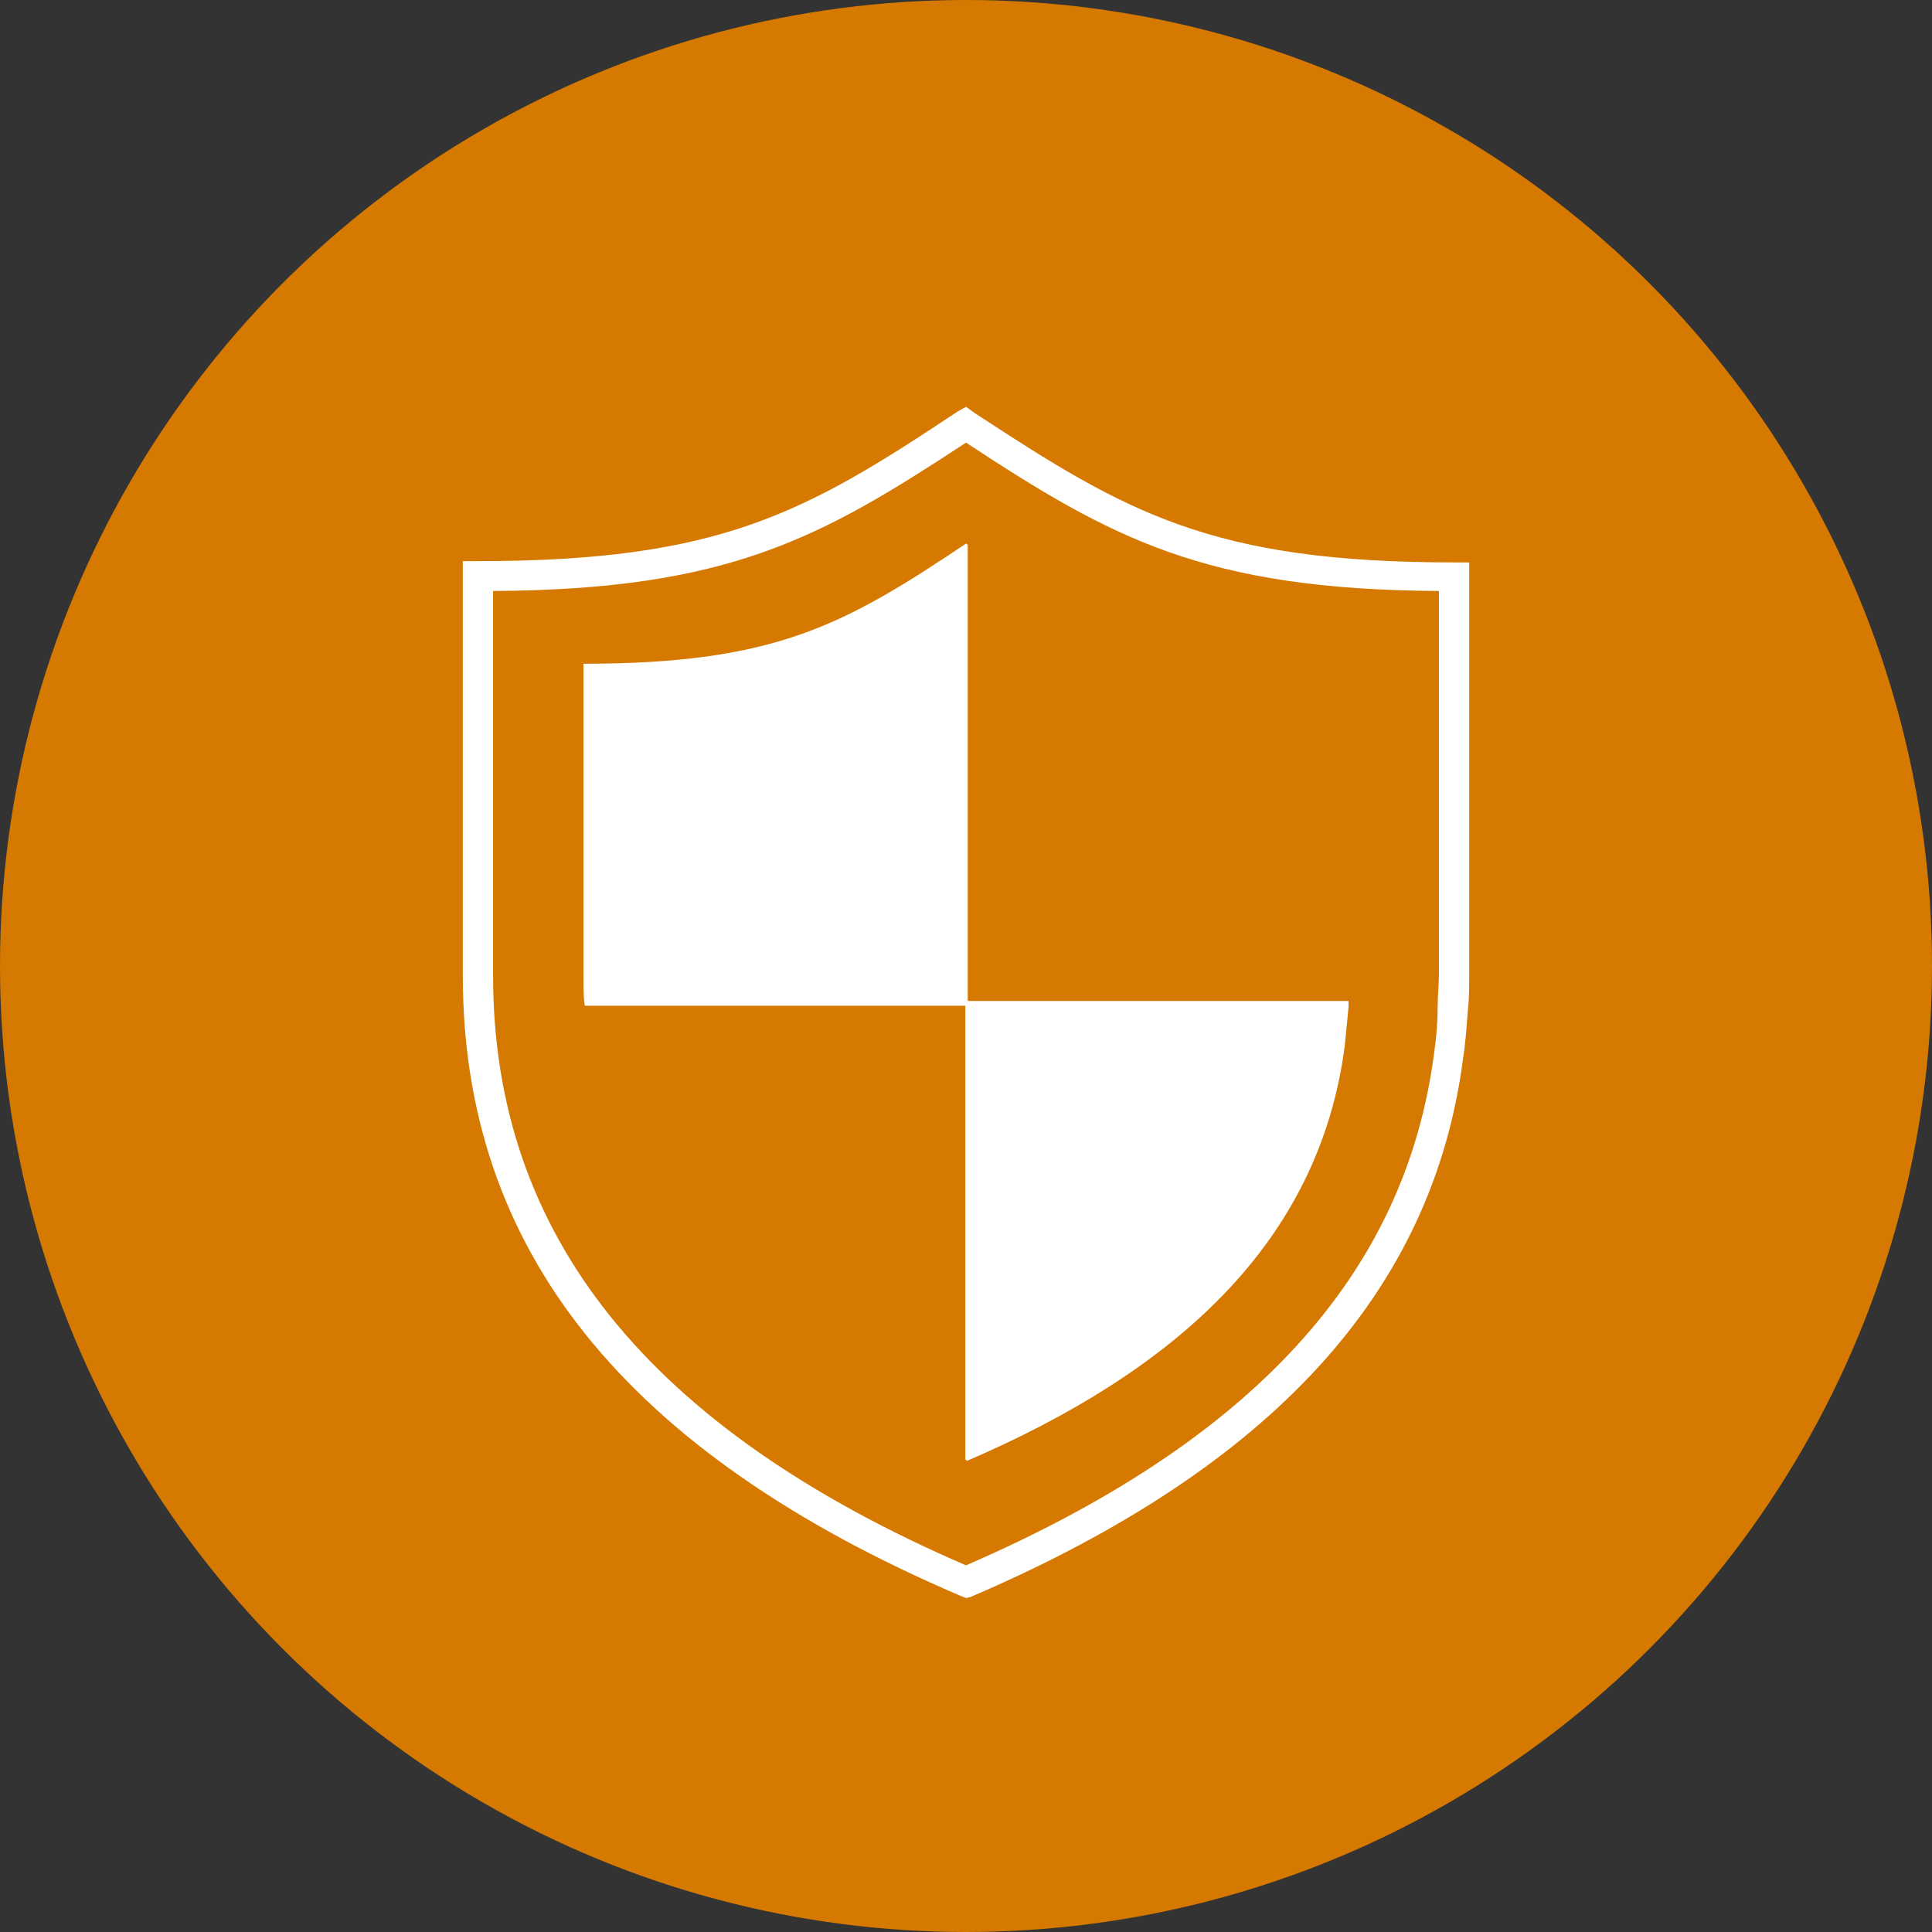
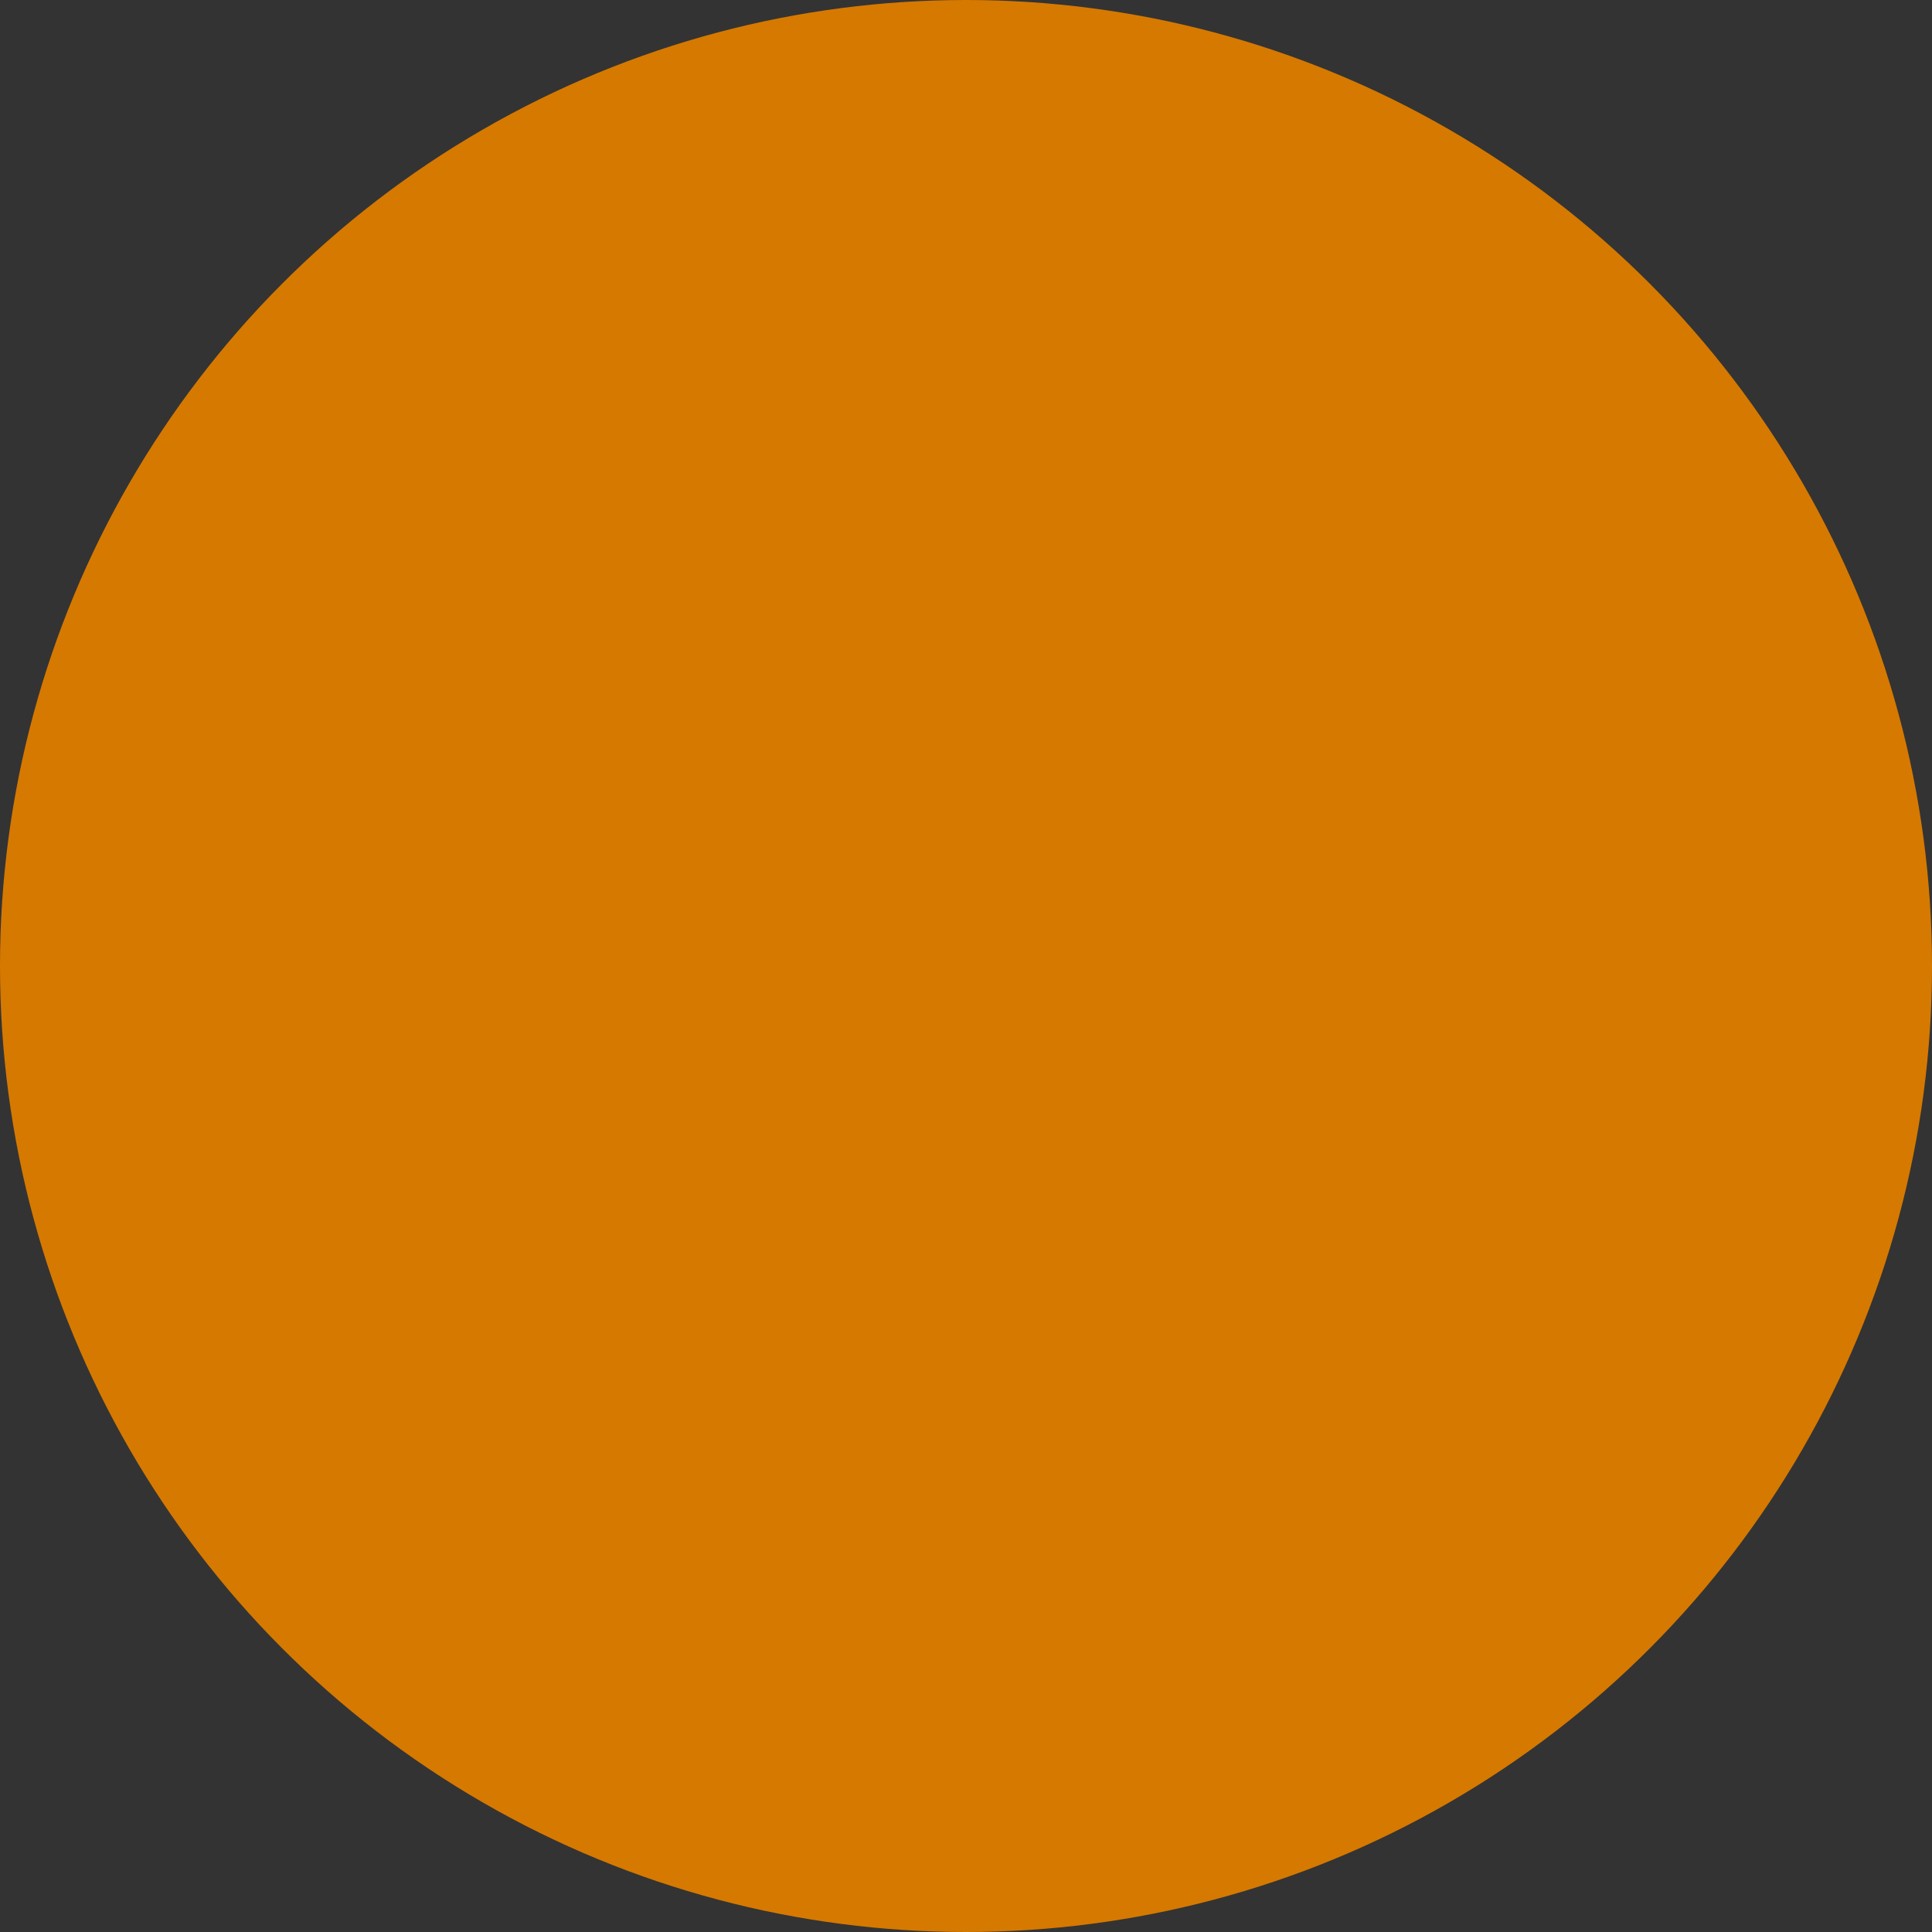
<svg xmlns="http://www.w3.org/2000/svg" viewBox="0 0 90 90">
  <rect x="0" y="0" width="90" height="90" fill="#333333" stroke="none" />
  <circle r="45" fill="#d67900" cy="45" cx="45" />
  <g fill-rule="evenodd" fill="#fff">
-     <path d="m22.97 27.53v17.92c0 12.08 7.21 21.07 22.03 27.47 13.35-5.79 20.45-13.54 21.8-23.82.11-.73.17-1.46.17-2.19 0-.51.06-1.01.06-1.52v-17.86c-10.93-.06-15.27-2.47-22.03-6.91-6.76 4.44-11.04 6.85-22.03 6.91zm22.03 46.91-.28-.11c-15.61-6.68-23.16-16.12-23.16-28.87v-19.32h.68c11.32 0 15.27-2.25 22.37-6.97l.39-.22.39.28c7.1 4.66 11.04 6.97 22.37 6.97h.68v19.27c0 .51 0 1.07-.06 1.57-.06.79-.11 1.57-.23 2.3-1.41 10.84-8.9 19.04-22.93 25.05l-.23.06z" />
-     <path d="m45.08 46.57v-21.2s-.06 0-.06-.06c-5.68 3.8-8.89 5.61-17.84 5.61v14.74c0 .4 0 .79.06 1.19h17.73v21.15s.06 0 .06.06c9.62-4.14 16.43-10.09 17.62-19.39.06-.57.11-1.19.17-1.76v-.28h-17.73v-.06z" />
-   </g>
+     </g>
</svg>